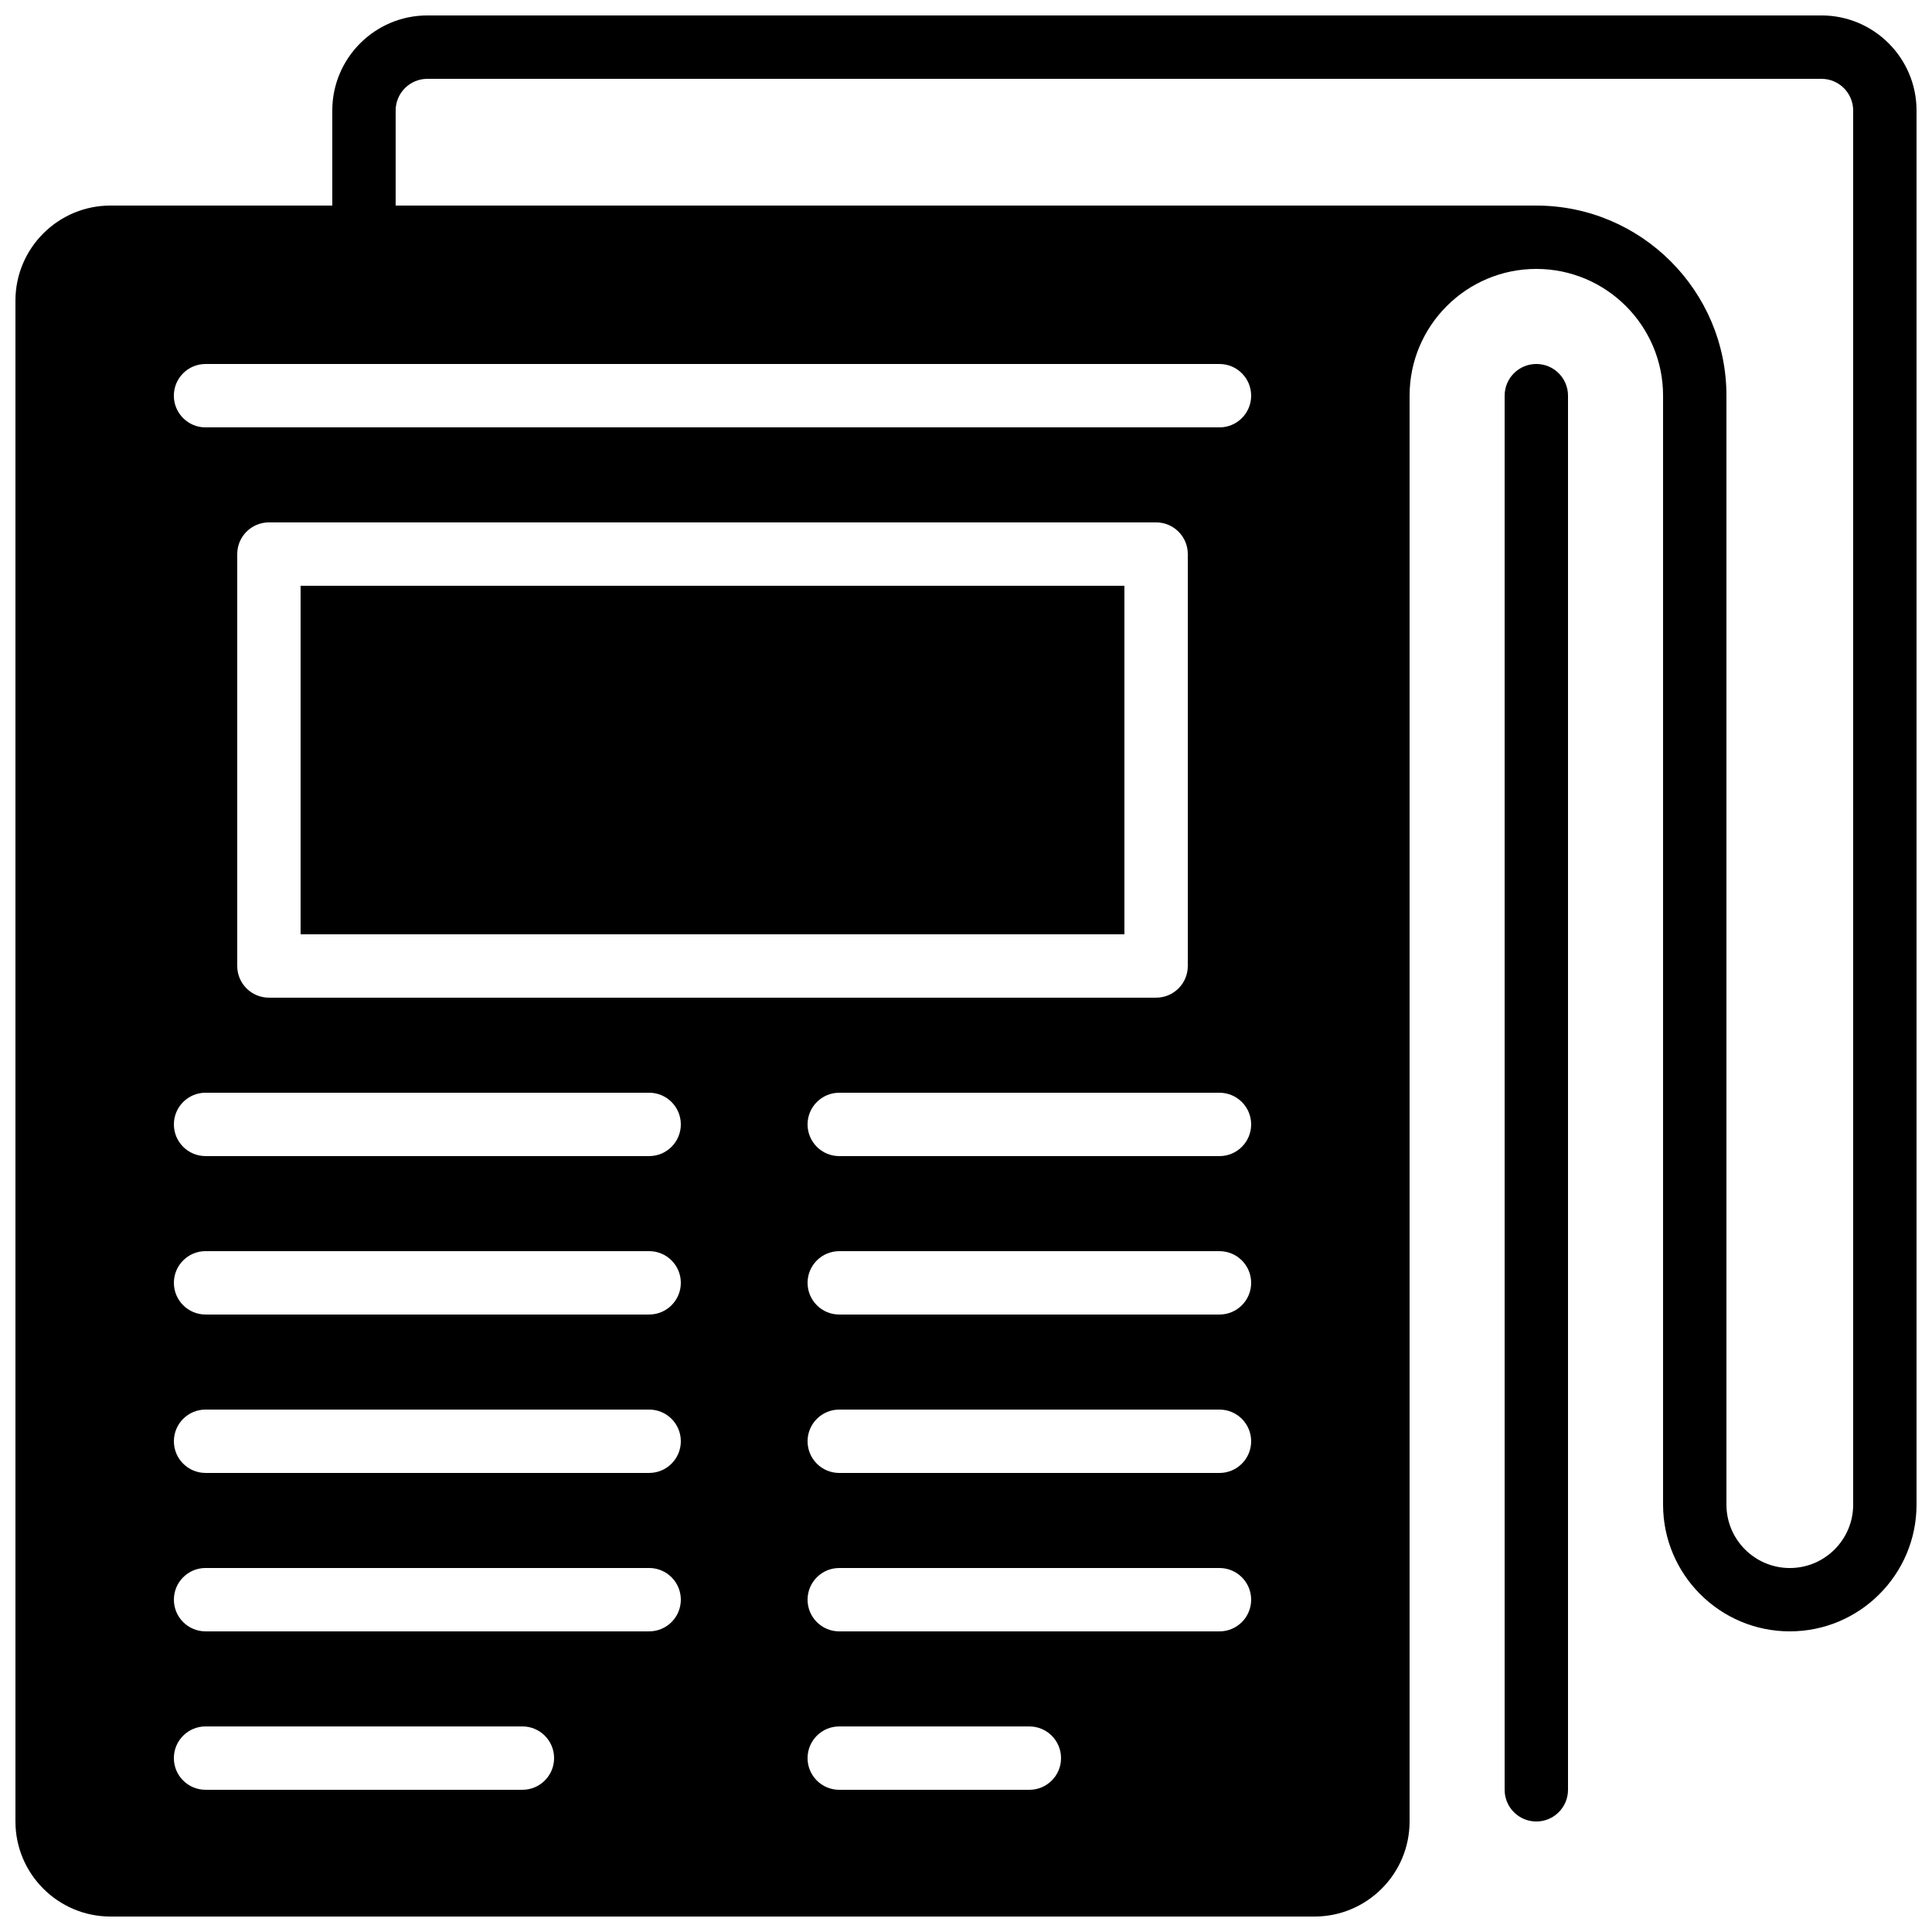
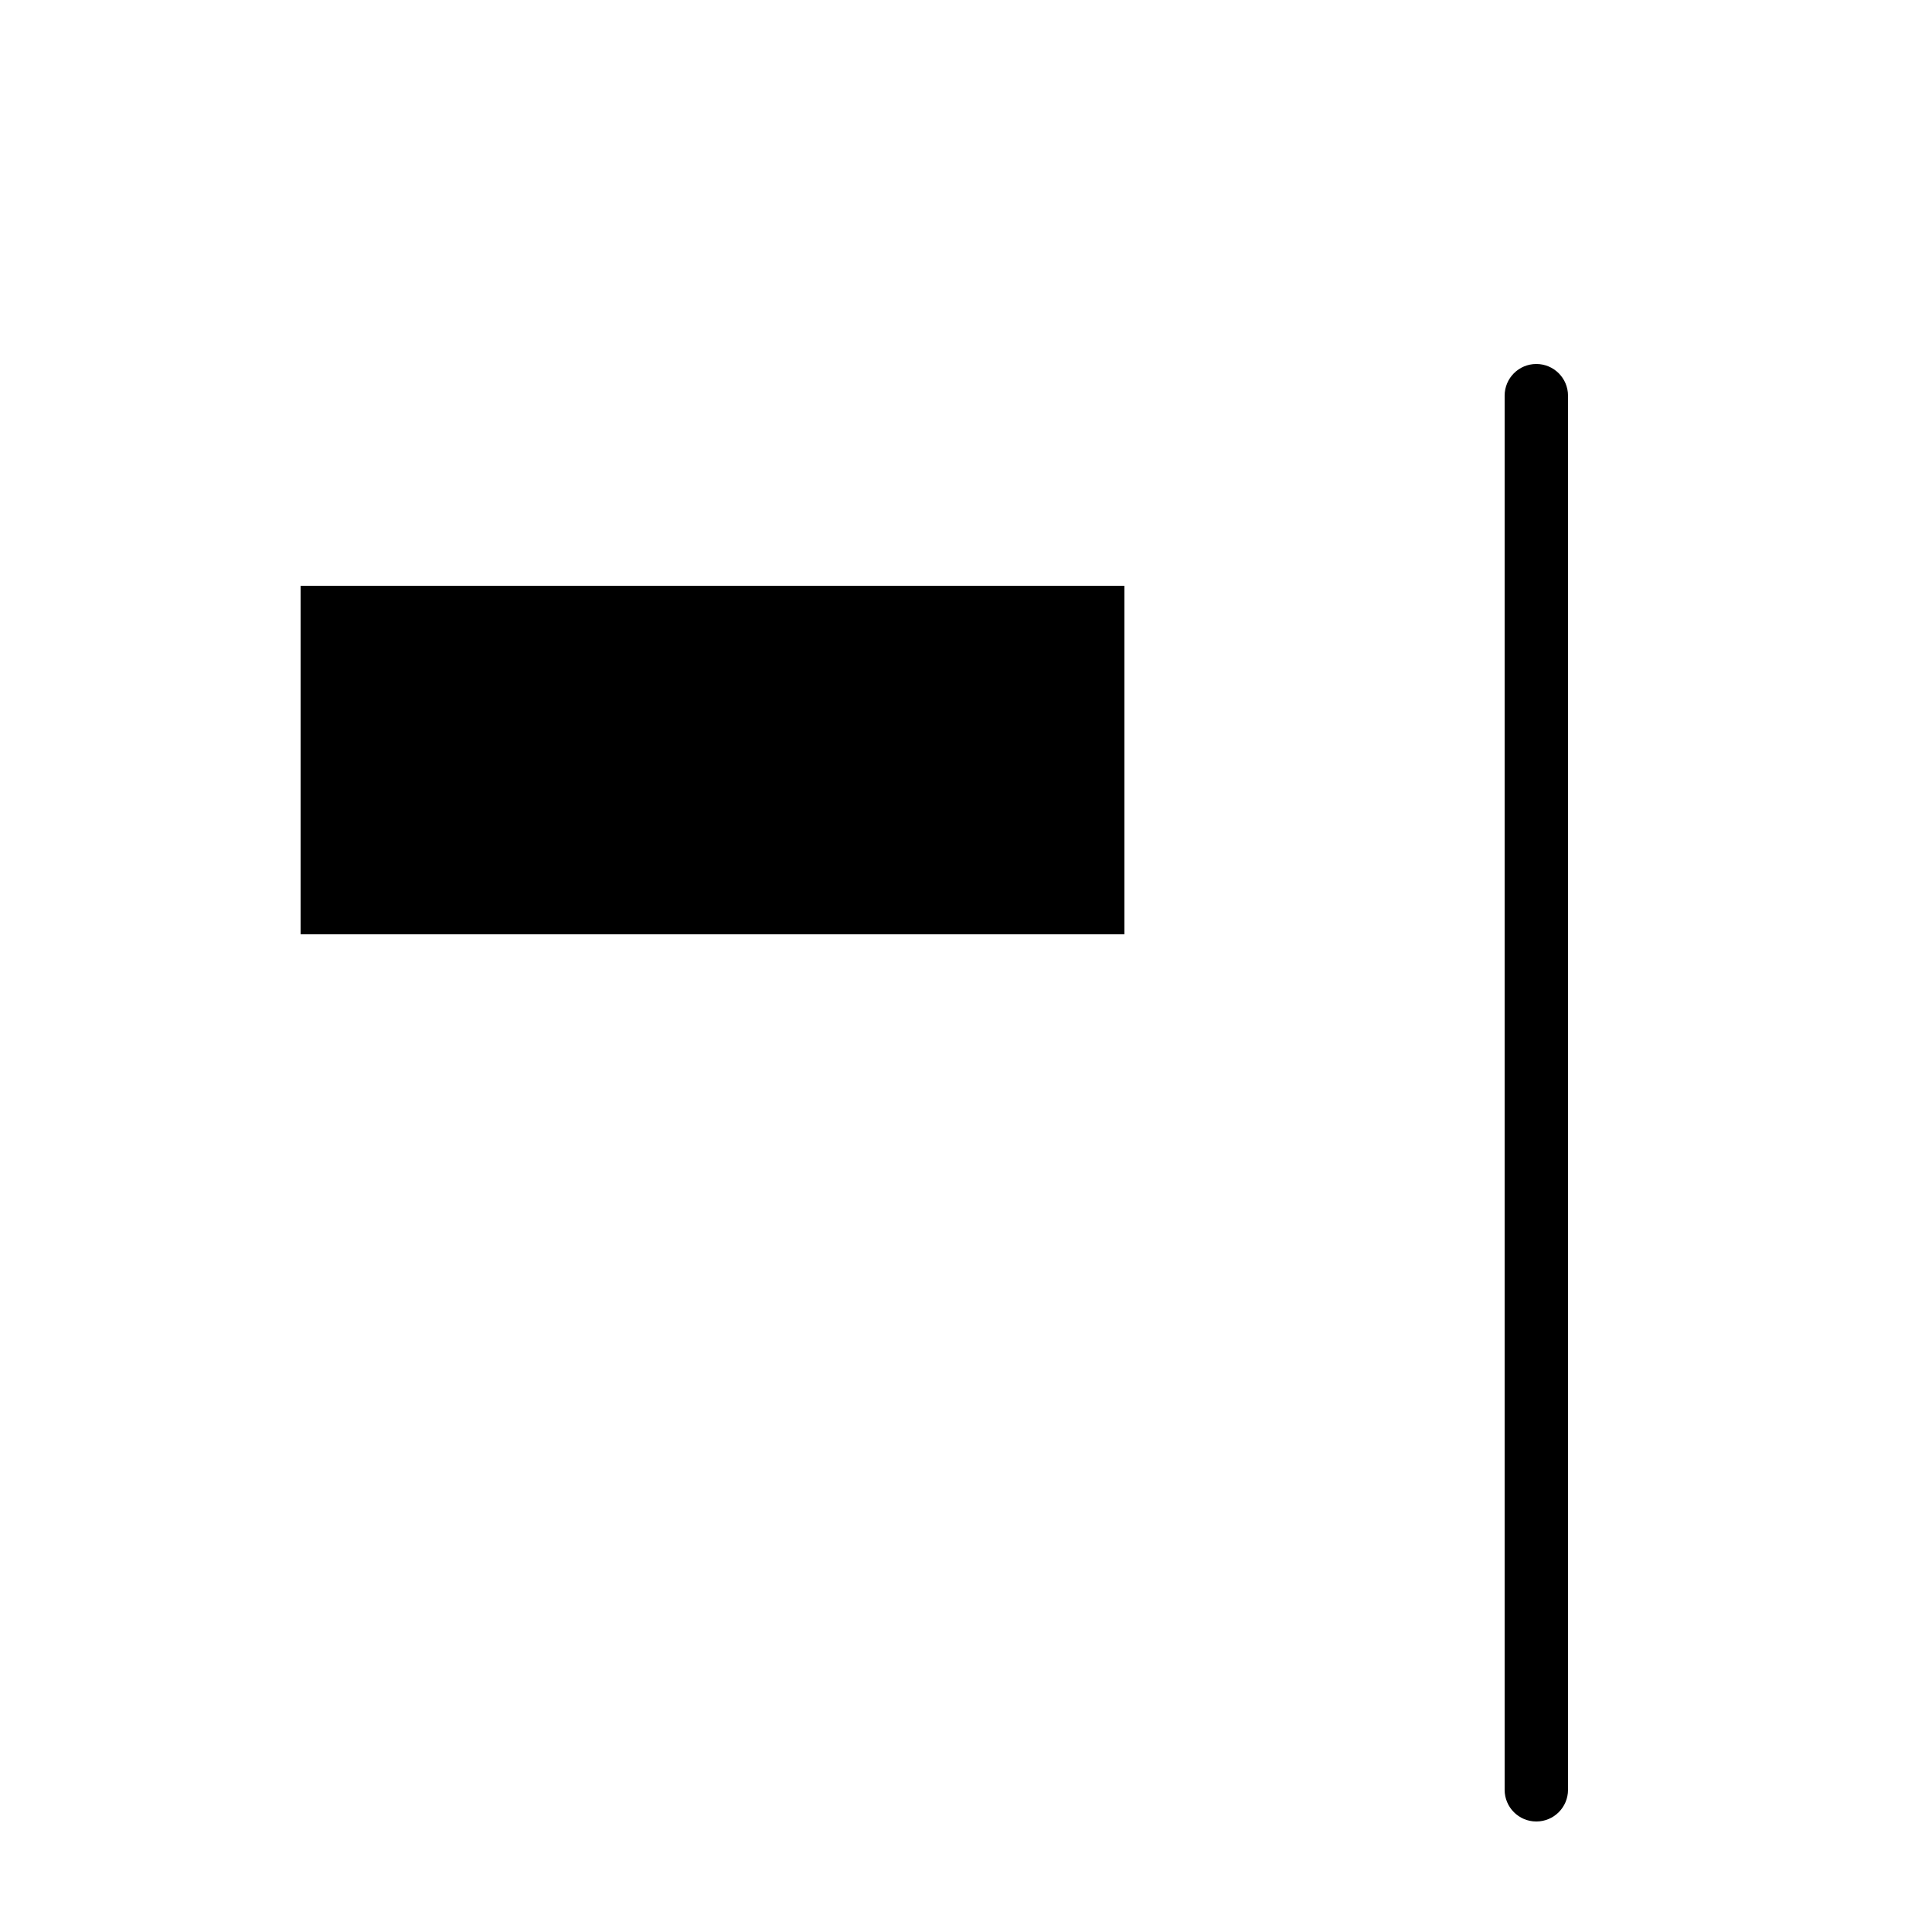
<svg xmlns="http://www.w3.org/2000/svg" width="800px" height="800px" version="1.1" viewBox="144 144 512 512">
  <defs>
    <clipPath id="a">
-       <path d="m148.09 148.09h503.81v503.81h-503.81z" />
-     </clipPath>
+       </clipPath>
  </defs>
  <g clip-path="url(#a)">
    <path d="m635.11 542.75c0 9.262-7.531 16.793-16.793 16.793-9.262 0-16.793-7.531-16.793-16.793v-293.89c0-27.785-22.598-50.379-50.383-50.379h-302.29v-25.191c0-4.629 3.762-8.398 8.398-8.398h369.46c4.637 0 8.398 3.769 8.398 8.398zm-167.94-285.49h-268.7c-4.644 0-8.398-3.762-8.398-8.398s3.754-8.398 8.398-8.398h268.7c4.644 0 8.398 3.762 8.398 8.398s-3.754 8.398-8.398 8.398zm0 193.12h-100.76c-4.641 0-8.395-3.762-8.395-8.395 0-4.637 3.754-8.398 8.395-8.398h100.76c4.644 0 8.398 3.762 8.398 8.398 0 4.633-3.754 8.395-8.398 8.395zm0 41.984h-100.76c-4.641 0-8.395-3.762-8.395-8.398 0-4.633 3.754-8.395 8.395-8.395h100.76c4.644 0 8.398 3.762 8.398 8.395 0 4.637-3.754 8.398-8.398 8.398zm0 41.984h-100.76c-4.641 0-8.395-3.762-8.395-8.398 0-4.633 3.754-8.395 8.395-8.395h100.76c4.644 0 8.398 3.762 8.398 8.395 0 4.637-3.754 8.398-8.398 8.398zm0 41.984h-100.76c-4.641 0-8.395-3.762-8.395-8.398 0-4.633 3.754-8.395 8.395-8.395h100.76c4.644 0 8.398 3.762 8.398 8.395 0 4.637-3.754 8.398-8.398 8.398zm-50.379 41.984h-50.383c-4.641 0-8.395-3.762-8.395-8.398 0-4.633 3.754-8.395 8.395-8.395h50.383c4.644 0 8.395 3.762 8.395 8.395 0 4.637-3.75 8.398-8.395 8.398zm-209.92-218.32v-109.16c0-4.637 3.754-8.398 8.398-8.398h235.11c4.644 0 8.398 3.762 8.398 8.398v109.16c0 4.633-3.754 8.395-8.398 8.395h-235.11c-4.644 0-8.398-3.762-8.398-8.395zm109.16 50.379h-117.55c-4.644 0-8.398-3.762-8.398-8.395 0-4.637 3.754-8.398 8.398-8.398h117.55c4.641 0 8.395 3.762 8.395 8.398 0 4.633-3.754 8.395-8.395 8.395zm0 41.984h-117.55c-4.644 0-8.398-3.762-8.398-8.398 0-4.633 3.754-8.395 8.398-8.395h117.55c4.641 0 8.395 3.762 8.395 8.395 0 4.637-3.754 8.398-8.395 8.398zm0 41.984h-117.55c-4.644 0-8.398-3.762-8.398-8.398 0-4.633 3.754-8.395 8.398-8.395h117.55c4.641 0 8.395 3.762 8.395 8.395 0 4.637-3.754 8.398-8.395 8.398zm0 41.984h-117.55c-4.644 0-8.398-3.762-8.398-8.398 0-4.633 3.754-8.395 8.398-8.395h117.55c4.641 0 8.395 3.762 8.395 8.395 0 4.637-3.754 8.398-8.395 8.398zm-33.59 41.984h-83.965c-4.644 0-8.398-3.762-8.398-8.398 0-4.633 3.754-8.395 8.398-8.395h83.965c4.644 0 8.398 3.762 8.398 8.395 0 4.637-3.754 8.398-8.398 8.398zm344.27-470.22h-369.46c-13.891 0-25.191 11.301-25.191 25.191v25.191h-58.777c-13.891 0-25.191 11.301-25.191 25.188v403.05c0 13.891 11.301 25.191 25.191 25.191h319.08c13.887 0 25.191-11.301 25.191-25.191v-377.86c0-18.523 15.062-33.586 33.586-33.586s33.59 15.062 33.59 33.586v293.89c0 18.523 15.062 33.586 33.586 33.586 18.523 0 33.586-15.062 33.586-33.586v-369.46c0-13.891-11.301-25.191-25.191-25.191z" fill-rule="evenodd" />
  </g>
  <path d="m551.14 240.46c-4.644 0-8.395 3.762-8.395 8.398v369.46c0 4.633 3.75 8.395 8.395 8.395s8.398-3.762 8.398-8.395v-369.46c0-4.637-3.754-8.398-8.398-8.398" fill-rule="evenodd" />
  <path d="m223.66 391.6h218.32v-92.363h-218.32z" fill-rule="evenodd" />
</svg>